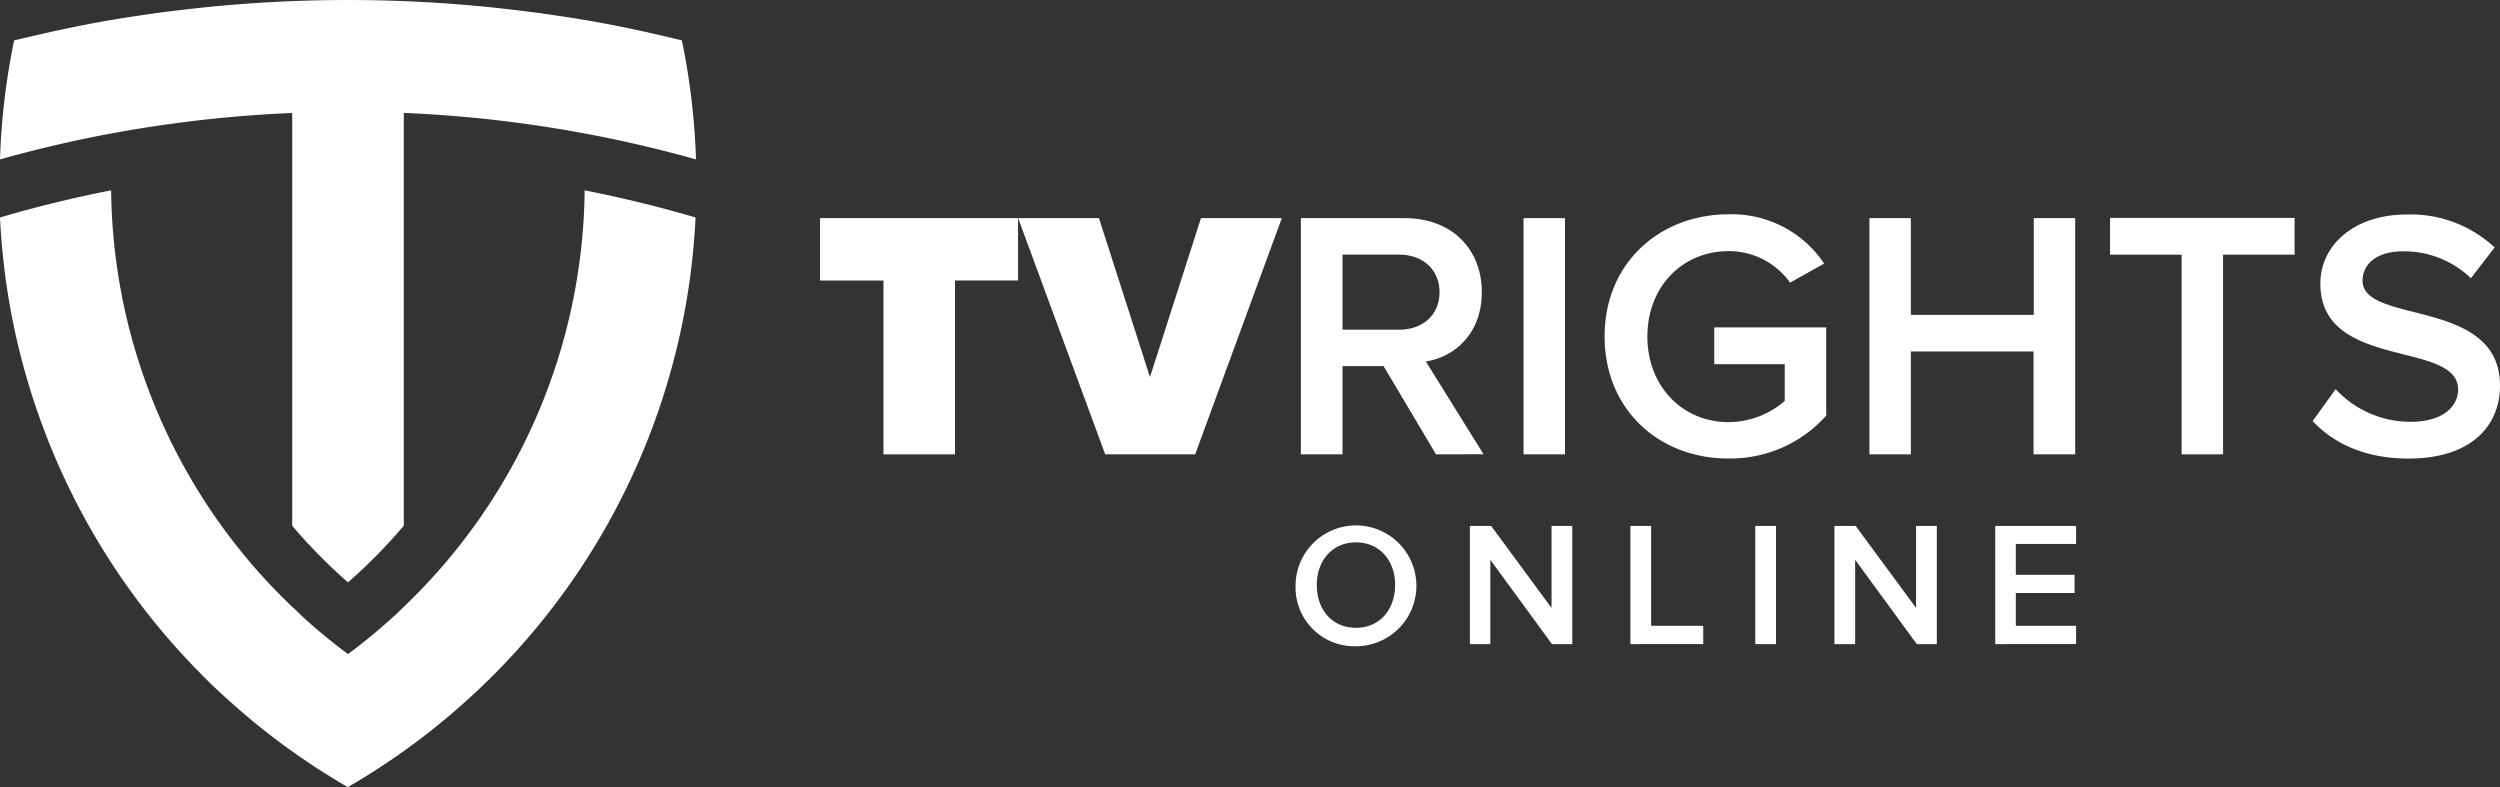
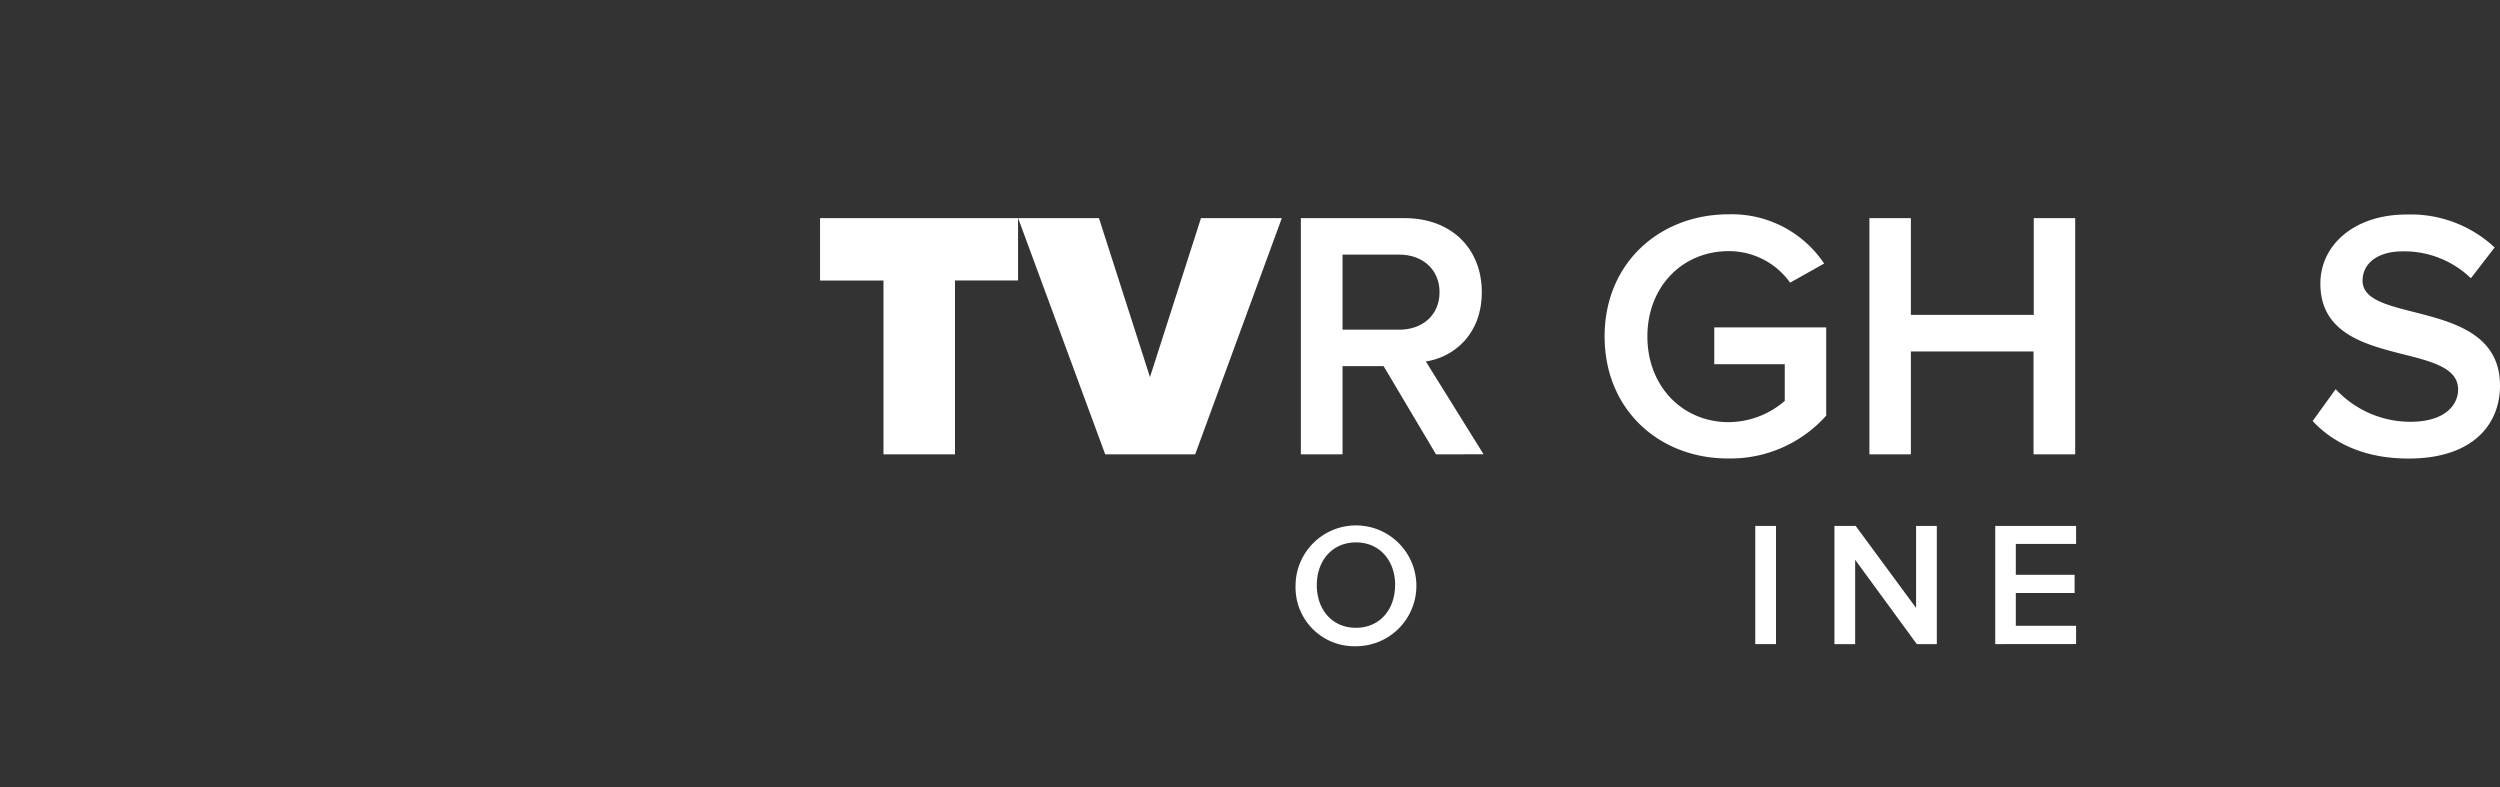
<svg xmlns="http://www.w3.org/2000/svg" id="Layer_1" data-name="Layer 1" viewBox="0 0 340.16 107.1">
  <rect x="0" y="0" width="340.16" height="107.1" fill="#333333" stroke="none" />
  <defs>
    <style>.cls-1{fill:#fff;}</style>
  </defs>
  <title>logo-bw</title>
  <g id="Layer_2" data-name="Layer 2">
    <g id="Layer_1-2" data-name="Layer 1-2">
      <path class="cls-1" d="M120.21,61.81V38.16h-8.63V29.67h26.94v8.48h-8.58V61.81Z" transform="translate(0 0.01)" />
      <path class="cls-1" d="M150.38,61.81,138.53,29.67h11l6.94,21.63,6.94-21.63h11L162.62,61.81Z" transform="translate(0 0.01)" />
      <path class="cls-1" d="M195.39,61.81l-7.13-12h-5.59v12H177V29.67h14.12c6.36,0,10.5,4.14,10.5,10.07,0,5.73-3.76,8.82-7.61,9.44l7.85,12.62Zm.48-22.07c0-3.08-2.31-5.11-5.49-5.11h-7.71V44.85h7.71c3.18,0,5.49-2,5.49-5.1Z" transform="translate(0 0.01)" />
-       <path class="cls-1" d="M207.3,61.81V29.67h5.64V61.81Z" transform="translate(0 0.01)" />
      <path class="cls-1" d="M218.33,45.77c0-10.07,7.57-16.62,16.87-16.62a15.11,15.11,0,0,1,13,6.7l-4.63,2.6a10.23,10.23,0,0,0-8.34-4.29c-6.36,0-11.08,4.87-11.08,11.61s4.72,11.66,11.08,11.66a11.78,11.78,0,0,0,7.61-2.89v-5h-9.59v-5h15.23v12a17.43,17.43,0,0,1-13.25,5.83C225.9,62.44,218.33,55.84,218.33,45.77Z" transform="translate(0 0.01)" />
      <path class="cls-1" d="M276.69,61.81v-14H260v14h-5.64V29.67H260V42.83h16.72V29.67h5.64V61.81Z" transform="translate(0 0.01)" />
-       <path class="cls-1" d="M296.84,61.81V34.64H287.1v-5h25.11v5h-9.73V61.81Z" transform="translate(0 0.01)" />
      <path class="cls-1" d="M314.67,57.28l3.13-4.34A13.86,13.86,0,0,0,328,57.38c4.63,0,6.46-2.26,6.46-4.39,0-6.75-18.74-2.55-18.74-14.41,0-5.3,4.67-9.4,11.71-9.4a16.72,16.72,0,0,1,12,4.48l-3.23,4.19a13.06,13.06,0,0,0-9.3-3.66c-3.32,0-5.44,1.59-5.44,4,0,6,18.7,2.26,18.7,14.26,0,5.35-3.76,9.93-12.43,9.93C321.8,62.39,317.51,60.32,314.67,57.28Z" transform="translate(0 0.01)" />
      <path class="cls-1" d="M176.28,79.6a8.22,8.22,0,1,1,8.22,8.32,8,8,0,0,1-8.22-7.77Q176.27,79.87,176.28,79.6Zm13.55,0c0-3.33-2.1-5.81-5.33-5.81s-5.33,2.48-5.33,5.81,2.07,5.81,5.33,5.81,5.32-2.51,5.32-5.81Z" transform="translate(0 0.01)" />
-       <path class="cls-1" d="M211.17,87.63l-8.39-11.47V87.63H200V71.55h2.89l8.22,11.16V71.55h2.82V87.63Z" transform="translate(0 0.01)" />
-       <path class="cls-1" d="M221.84,87.63V71.55h2.82V85.14h7.09v2.48Z" transform="translate(0 0.01)" />
      <path class="cls-1" d="M238.83,87.63V71.55h2.82V87.63Z" transform="translate(0 0.01)" />
      <path class="cls-1" d="M260.81,87.63l-8.39-11.47V87.63H249.6V71.55h2.89l8.22,11.16V71.55h2.82V87.63Z" transform="translate(0 0.01)" />
      <path class="cls-1" d="M271.48,87.63V71.55h11V74h-8.2v4.2h8v2.48h-8v4.46h8.2v2.48Z" transform="translate(0 0.01)" />
-       <path class="cls-1" d="M54.94,82.56c-.5.48-1,1-1.51,1.43q-2.91,2.64-6.08,5-3.16-2.35-6.08-5c-.51-.47-1-1-1.51-1.43A79.43,79.43,0,0,1,15.12,25.89Q7.45,27.39,0,29.58A94.53,94.53,0,0,0,27.3,91.64c1.94,2,4,3.83,6.08,5.62a95.08,95.08,0,0,0,13.94,9.83,95.08,95.08,0,0,0,13.94-9.83c2.1-1.79,4.14-3.66,6.08-5.62a94.53,94.53,0,0,0,27.3-62.06q-7.41-2.18-15.09-3.69A79.43,79.43,0,0,1,54.94,82.56ZM23.15,16.86q8.19-1.14,16.61-1.5V71.52a72.51,72.51,0,0,0,7.59,7.71,72.51,72.51,0,0,0,7.59-7.71V15.35q8.42.36,16.61,1.5,3.9.54,7.74,1.25,7.83,1.45,15.41,3.58A95.09,95.09,0,0,0,92.78,5.49C87.37,4.16,81.87,3,76.29,2.19c-2.75-.42-5.53-.77-8.32-1.08a190.53,190.53,0,0,0-41.23,0c-2.79.3-5.57.65-8.32,1.08-5.59.81-11.09,2-16.5,3.3A95.09,95.09,0,0,0,0,21.68q7.57-2.13,15.41-3.58Q19.25,17.39,23.15,16.86Z" transform="translate(0 0.01)" />
    </g>
  </g>
</svg>